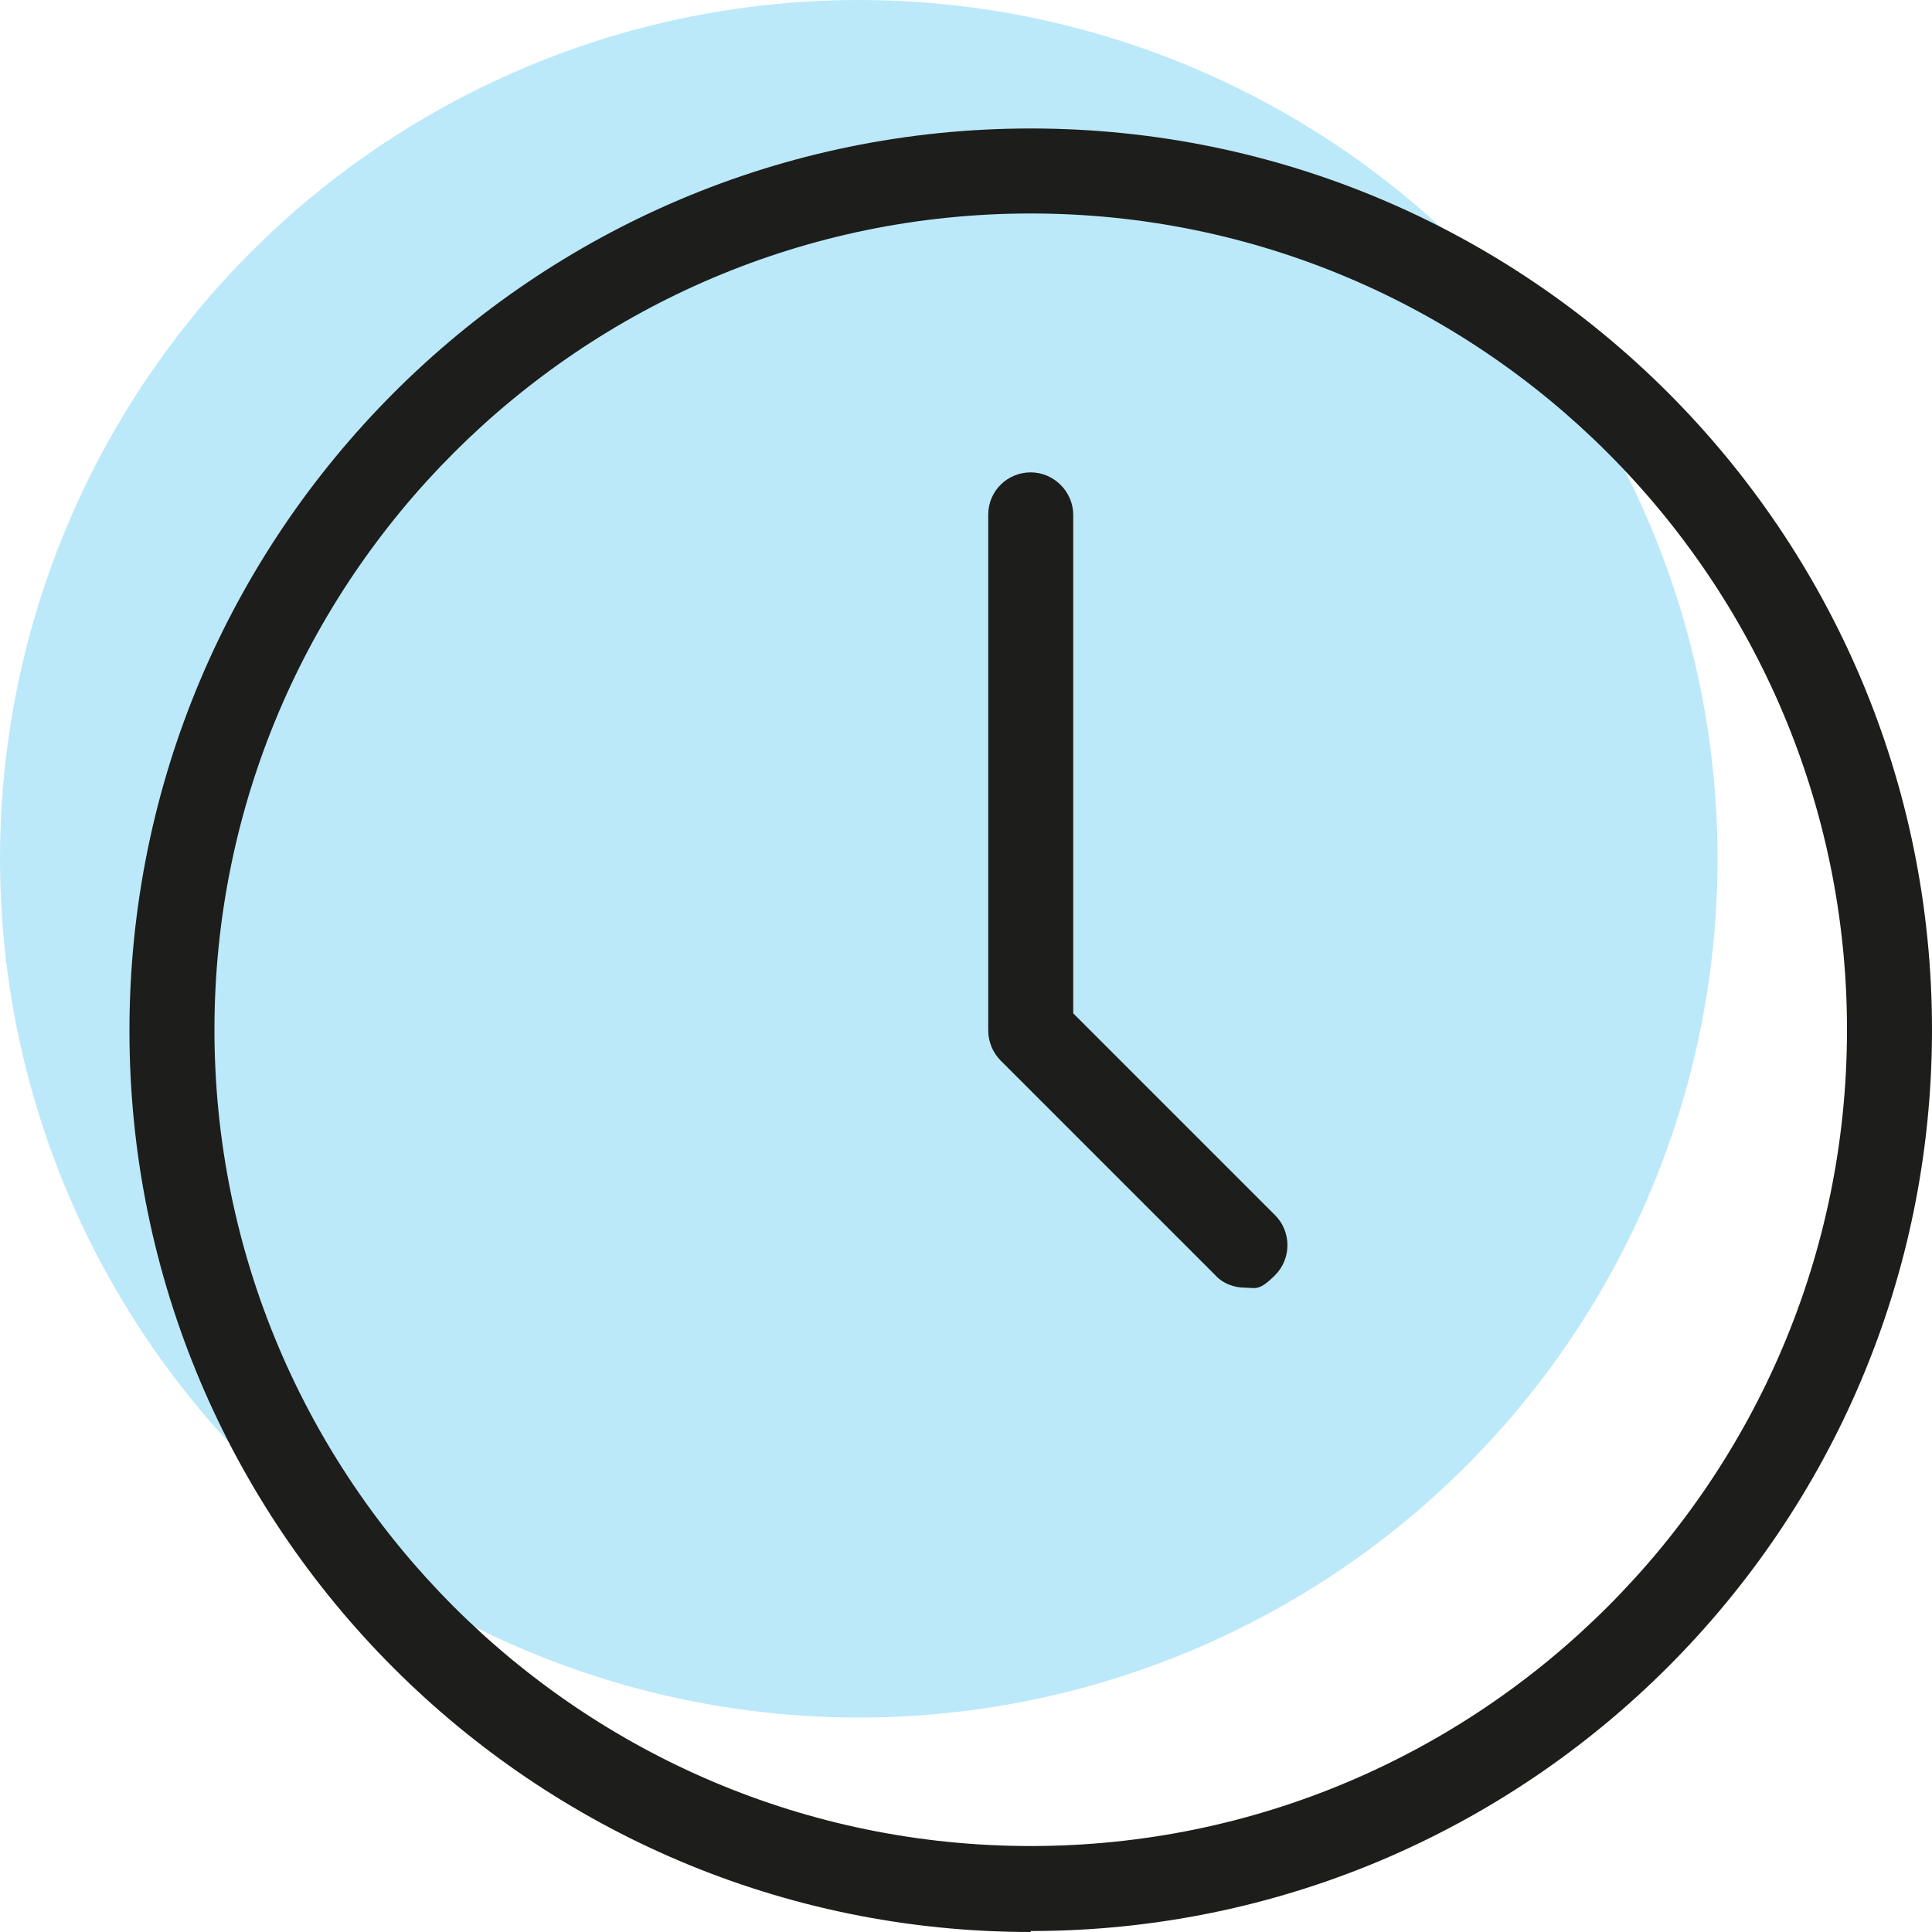
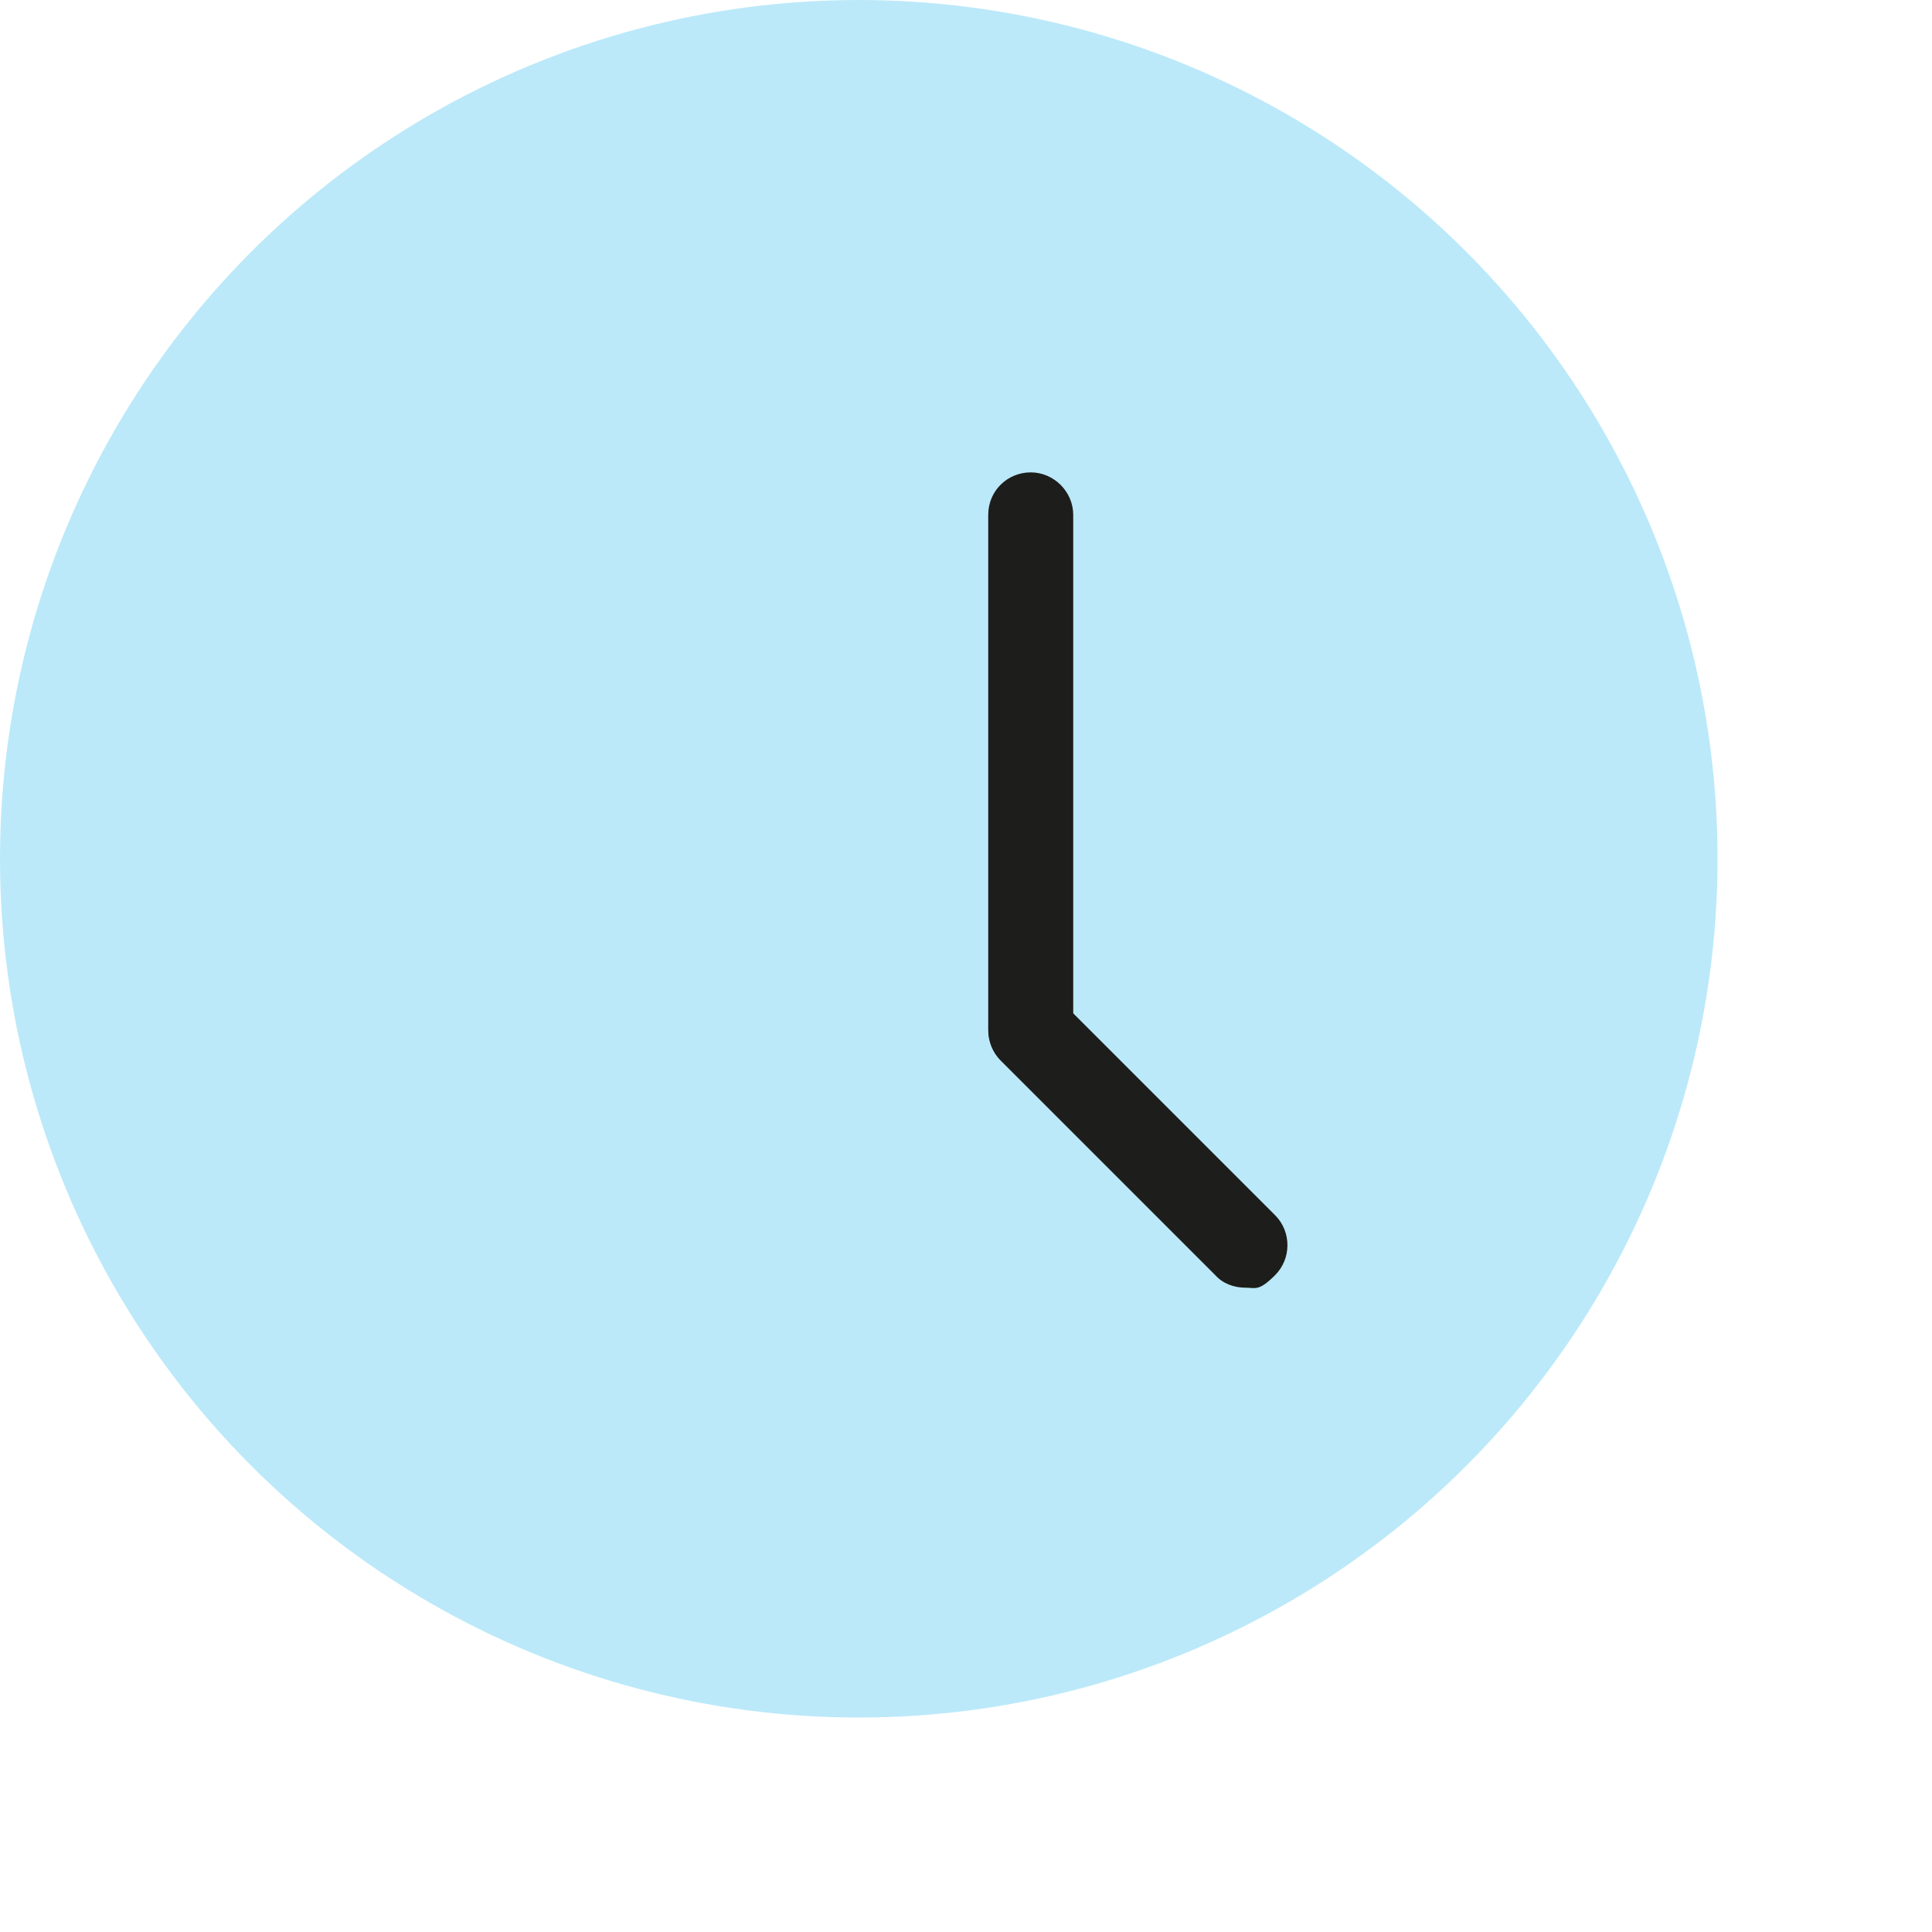
<svg xmlns="http://www.w3.org/2000/svg" id="Ebene_1" version="1.1" viewBox="0 0 200 200">
  <defs>
    <style>
      .st0 {
        fill: #bbe9f9;
      }

      .st1 {
        fill: #1d1d1b;
      }
    </style>
  </defs>
  <circle class="st0" cx="88.9" cy="88.9" r="88.9" />
-   <path class="st1" d="M106.7,200c-51.5,0-93.3-41.8-93.3-93.3S55.2,13.3,106.7,13.3s93.3,41.8,93.3,93.3-41.8,93.3-93.3,93.3ZM106.7,22.1c-46.6,0-84.5,37.9-84.5,84.5s37.9,84.5,84.5,84.5,84.5-37.9,84.5-84.5S153.3,22.1,106.7,22.1Z" />
  <path class="st1" d="M106.7,111c-2.5,0-4.4-2-4.4-4.4v-53.3c0-2.5,2-4.4,4.4-4.4s4.4,2,4.4,4.4v53.3c0,2.5-2,4.4-4.4,4.4Z" />
  <path class="st1" d="M128.9,133.3c-1.1,0-2.3-.4-3.1-1.3l-22.2-22.2c-1.7-1.7-1.7-4.5,0-6.2s4.5-1.7,6.2,0l22.2,22.2c1.7,1.7,1.7,4.5,0,6.2s-2,1.3-3.1,1.3Z" />
</svg>